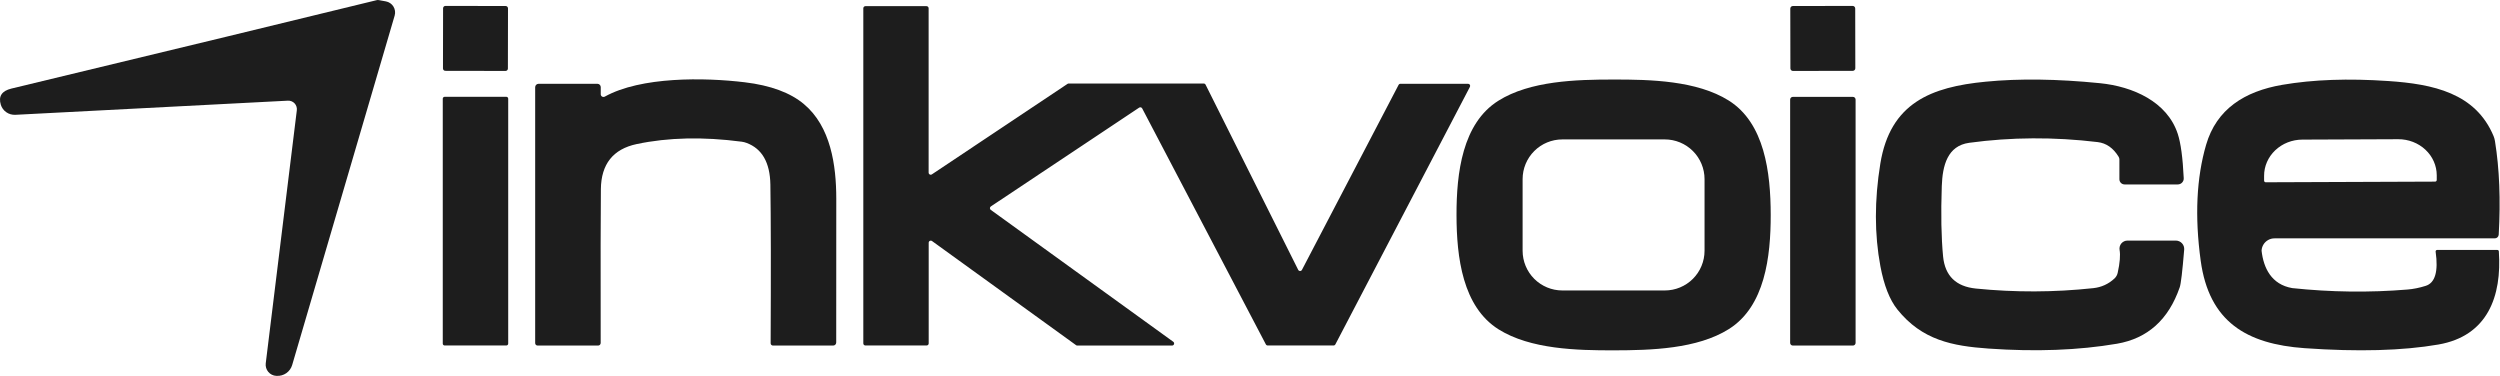
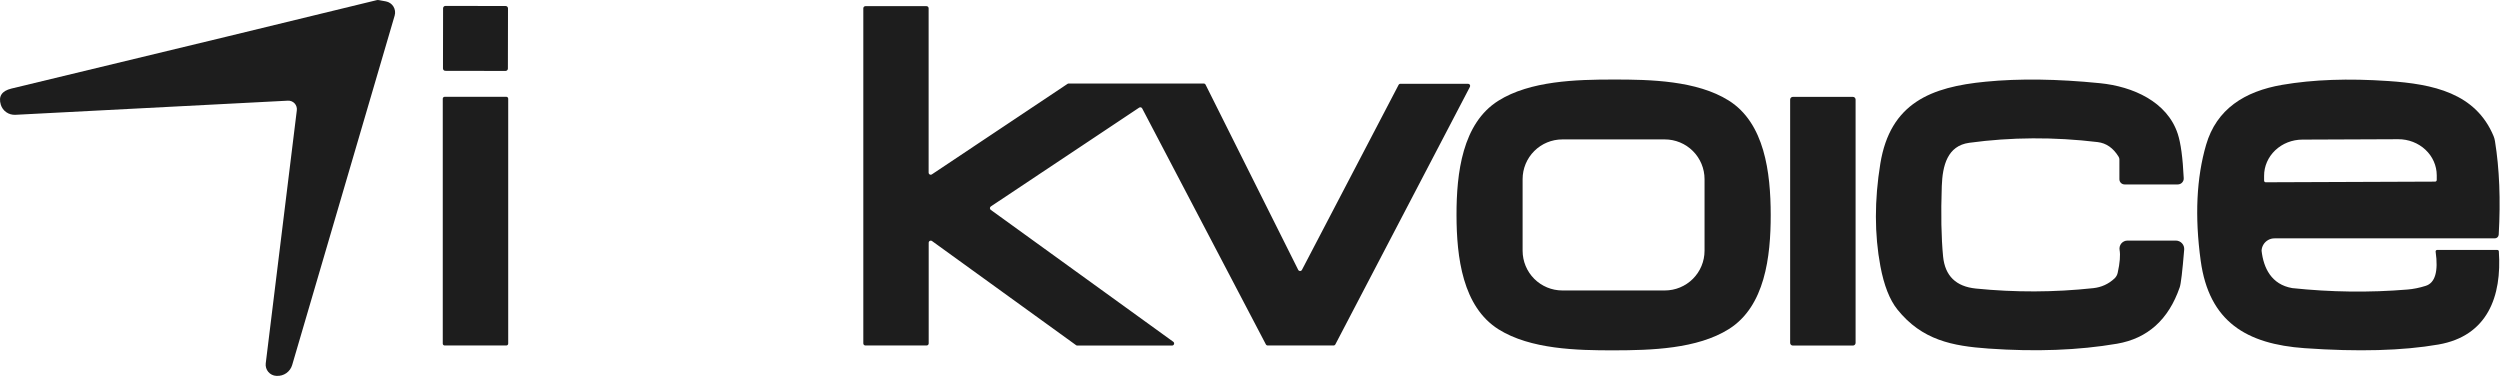
<svg xmlns="http://www.w3.org/2000/svg" width="3820" height="575" viewBox="0 0 3820 575" fill="none">
  <path d="M589.643 2.127C592.006 2.563 594.252 3.489 596.235 4.846C598.218 6.202 599.894 7.96 601.157 10.004C602.419 12.048 603.24 14.335 603.564 16.715C603.889 19.096 603.712 21.519 603.043 23.826L446.443 557.727C444.962 562.752 441.823 567.127 437.538 570.142C433.253 573.156 428.073 574.631 422.843 574.327H422.143C419.804 574.206 417.515 573.606 415.417 572.564C413.319 571.523 411.458 570.061 409.949 568.27C408.439 566.479 407.313 564.398 406.642 562.154C405.97 559.91 405.766 557.552 406.043 555.227L453.543 168.527C453.779 166.624 453.598 164.693 453.013 162.869C452.427 161.045 451.452 159.373 450.155 157.971C448.858 156.57 447.271 155.472 445.507 154.756C443.742 154.039 441.843 153.722 439.943 153.827C281.743 161.96 142.943 169.16 23.543 175.427C18.596 175.685 13.712 174.31 9.671 171.519C5.63 168.728 2.663 164.683 1.243 160.027C-2.69 147.16 2.71 138.927 17.443 135.327C268.243 74.993 454.31 29.96 575.643 0.227C576.629 -0.037 577.656 -0.071 578.643 0.127L589.643 2.127Z" fill="#1D1D1D" />
  <path d="M772.631 9.19L680.631 9.03C678.643 9.026 677.028 10.635 677.025 12.623L676.864 104.623C676.861 106.612 678.47 108.226 680.458 108.23L772.458 108.39C774.446 108.394 776.061 106.785 776.064 104.796L776.225 12.797C776.228 10.808 774.619 9.194 772.631 9.19Z" fill="#1D1D1D" />
  <path d="M1633.04 127.614H1839.24C1839.84 127.61 1840.44 127.777 1840.95 128.095C1841.46 128.414 1841.88 128.871 1842.14 129.414L1983.64 412.314C1983.9 412.844 1984.3 413.292 1984.8 413.609C1985.29 413.926 1985.87 414.099 1986.46 414.109C1987.05 414.12 1987.63 413.967 1988.14 413.668C1988.65 413.369 1989.06 412.935 1989.34 412.414L2137.04 129.714C2137.31 129.205 2137.71 128.778 2138.21 128.479C2138.7 128.179 2139.26 128.019 2139.84 128.014H2243.14C2243.7 128.001 2244.25 128.135 2244.74 128.401C2245.23 128.667 2245.64 129.058 2245.94 129.533C2246.23 130.008 2246.39 130.552 2246.41 131.11C2246.43 131.668 2246.3 132.221 2246.04 132.714L2040.44 526.214C2040.17 526.723 2039.77 527.15 2039.27 527.449C2038.78 527.749 2038.22 527.909 2037.64 527.914H1937.04C1936.46 527.909 1935.9 527.749 1935.41 527.449C1934.91 527.15 1934.51 526.723 1934.24 526.214L1745.24 165.614C1745.03 165.21 1744.73 164.856 1744.37 164.576C1744 164.297 1743.59 164.098 1743.14 163.994C1742.7 163.89 1742.23 163.882 1741.78 163.972C1741.34 164.062 1740.91 164.247 1740.54 164.514L1514.04 315.414C1513.6 315.699 1513.24 316.087 1512.99 316.544C1512.73 317.002 1512.59 317.514 1512.58 318.038C1512.57 318.561 1512.69 319.078 1512.93 319.545C1513.17 320.011 1513.51 320.413 1513.94 320.714L1792.74 522.214C1793.29 522.611 1793.71 523.173 1793.92 523.82C1794.13 524.467 1794.13 525.164 1793.92 525.81C1793.7 526.457 1793.29 527.019 1792.74 527.416C1792.19 527.812 1791.52 528.021 1790.84 528.014H1646.04C1645.39 528.001 1644.77 527.791 1644.24 527.414L1424.14 368.314C1423.66 367.961 1423.1 367.748 1422.5 367.7C1421.91 367.651 1421.32 367.768 1420.79 368.038C1420.26 368.308 1419.81 368.72 1419.51 369.228C1419.2 369.736 1419.04 370.32 1419.04 370.914V524.714C1419.04 525.563 1418.7 526.377 1418.1 526.977C1417.5 527.577 1416.69 527.914 1415.84 527.914H1322.34C1321.92 527.914 1321.5 527.831 1321.12 527.67C1320.73 527.51 1320.38 527.274 1320.08 526.977C1319.78 526.68 1319.55 526.327 1319.38 525.939C1319.22 525.55 1319.14 525.134 1319.14 524.714V12.614C1319.14 12.194 1319.22 11.778 1319.38 11.389C1319.55 11.001 1319.78 10.649 1320.08 10.351C1320.38 10.054 1320.73 9.818 1321.12 9.658C1321.5 9.497 1321.92 9.414 1322.34 9.414H1415.74C1416.16 9.414 1416.58 9.497 1416.97 9.658C1417.35 9.818 1417.71 10.054 1418 10.351C1418.3 10.649 1418.54 11.001 1418.7 11.389C1418.86 11.778 1418.94 12.194 1418.94 12.614V263.714C1418.93 264.3 1419.08 264.878 1419.38 265.384C1419.67 265.891 1420.1 266.306 1420.62 266.584C1421.14 266.863 1421.72 266.994 1422.3 266.964C1422.89 266.934 1423.46 266.744 1423.94 266.414L1631.24 128.114C1631.78 127.772 1632.4 127.598 1633.04 127.614Z" fill="#1D1D1D" />
-   <path d="M2834.93 104.336C2834.93 104.848 2834.83 105.356 2834.63 105.829C2834.44 106.303 2834.15 106.733 2833.79 107.096C2833.43 107.459 2833 107.747 2832.52 107.944C2832.05 108.14 2831.54 108.242 2831.03 108.243L2739.63 108.403C2739.12 108.404 2738.61 108.304 2738.14 108.109C2737.67 107.913 2737.24 107.627 2736.87 107.265C2736.51 106.904 2736.22 106.474 2736.03 106.001C2735.83 105.528 2735.73 105.021 2735.73 104.509L2735.57 13.11C2735.57 12.598 2735.67 12.09 2735.86 11.617C2736.06 11.143 2736.34 10.713 2736.7 10.35C2737.07 9.987 2737.5 9.699 2737.97 9.502C2738.44 9.305 2738.95 9.204 2739.46 9.203L2830.86 9.043C2831.37 9.042 2831.88 9.142 2832.35 9.337C2832.83 9.532 2833.26 9.819 2833.62 10.181C2833.98 10.542 2834.27 10.972 2834.47 11.445C2834.66 11.918 2834.77 12.425 2834.77 12.937L2834.93 104.336Z" fill="#1D1D1D" />
-   <path d="M924.144 147.617C979.244 117.017 1075.94 118.216 1137.94 125.716C1177.41 130.45 1207.58 141.583 1228.44 159.117C1269.24 193.317 1277.84 252.017 1277.84 303.917C1277.84 367.45 1277.81 440.583 1277.74 523.317C1277.74 524.563 1277.26 525.758 1276.4 526.64C1275.53 527.521 1274.36 528.016 1273.14 528.016H1181.04C1180.12 528.016 1179.23 527.648 1178.57 526.991C1177.91 526.335 1177.54 525.445 1177.54 524.516C1178.08 414.316 1177.94 333.45 1177.14 281.917C1176.54 248.383 1164.44 227.216 1140.84 218.416C1138.39 217.486 1135.87 216.849 1133.34 216.516C1074.54 208.783 1021.08 209.983 972.944 220.117C936.811 227.783 918.544 250.75 918.144 289.017C917.744 324.017 917.644 402.35 917.844 524.017C917.844 525.077 917.433 526.095 916.702 526.845C915.97 527.595 914.978 528.016 913.944 528.016H821.444C820.463 528.016 819.522 527.627 818.828 526.933C818.134 526.239 817.744 525.298 817.744 524.317V133.216C817.744 131.837 818.303 130.515 819.296 129.54C820.29 128.564 821.638 128.016 823.044 128.016H912.744C913.427 128.016 914.103 128.148 914.734 128.405C915.365 128.661 915.938 129.037 916.421 129.51C916.904 129.984 917.287 130.546 917.548 131.165C917.81 131.784 917.944 132.447 917.944 133.116V144.016C917.932 144.734 918.113 145.441 918.468 146.065C918.822 146.689 919.339 147.209 919.967 147.573C920.594 147.938 921.31 148.133 922.043 148.141C922.776 148.148 923.5 147.968 924.144 147.617Z" fill="#1D1D1D" />
  <path d="M2465.25 121.527C2521.85 121.427 2592.75 123.127 2641.35 153.527C2696.35 187.927 2705.55 263.627 2705.65 328.027C2705.75 392.427 2696.75 468.127 2641.85 502.727C2593.35 533.327 2522.45 535.227 2465.95 535.327C2409.45 535.427 2338.55 533.727 2289.95 503.327C2234.85 468.827 2225.65 393.127 2225.55 328.727C2225.45 264.427 2234.45 188.627 2289.35 154.027C2337.85 123.427 2408.75 121.527 2465.25 121.527ZM2604.55 273.727C2604.55 257.629 2598.15 242.189 2586.77 230.806C2575.39 219.422 2559.95 213.027 2543.85 213.027H2387.25C2371.15 213.027 2355.71 219.422 2344.33 230.806C2332.94 242.189 2326.55 257.629 2326.55 273.727V383.127C2326.55 399.226 2332.94 414.665 2344.33 426.049C2355.71 437.432 2371.15 443.827 2387.25 443.827H2543.85C2559.95 443.827 2575.39 437.432 2586.77 426.049C2598.15 414.665 2604.55 399.226 2604.55 383.127V273.727Z" fill="#1D1D1D" />
  <path d="M3238.74 381.914C3238.44 380.162 3238.52 378.365 3238.98 376.647C3239.44 374.93 3240.27 373.334 3241.41 371.972C3242.56 370.609 3243.98 369.513 3245.6 368.761C3247.21 368.008 3248.96 367.617 3250.74 367.614H3324.74C3326.51 367.621 3328.26 367.995 3329.88 368.712C3331.49 369.429 3332.95 370.474 3334.14 371.78C3335.33 373.086 3336.24 374.625 3336.81 376.301C3337.38 377.976 3337.59 379.751 3337.44 381.514C3334.71 414.647 3332.44 433.781 3330.64 438.914C3313.58 488.381 3281.61 517.147 3234.74 525.214C3176.14 535.214 3110.71 537.681 3038.44 532.614C2983.44 528.714 2936.84 519.914 2899.14 472.814C2887.34 458.014 2878.71 436.014 2873.24 406.814C2864.11 358.081 2864.08 305.814 2873.14 250.014C2888.24 157.214 2950.84 132.814 3034.24 124.814C3085.38 119.814 3143.54 120.581 3208.74 127.114C3258.94 132.114 3311.54 155.314 3327.64 204.614C3332.24 218.681 3335.28 241.214 3336.74 272.214C3336.81 273.45 3336.63 274.688 3336.2 275.85C3335.77 277.013 3335.11 278.076 3334.26 278.974C3333.41 279.873 3332.38 280.588 3331.24 281.077C3330.11 281.565 3328.88 281.816 3327.64 281.814H3246.34C3244.25 281.814 3242.24 280.982 3240.76 279.5C3239.27 278.019 3238.44 276.009 3238.44 273.914V243.614C3238.44 242.176 3238.03 240.754 3237.24 239.514C3229.11 226.181 3218.44 218.714 3205.24 217.114C3138.64 209.114 3073.18 209.481 3008.84 218.214C2975.74 222.814 2968.14 252.814 2967.04 284.414C2965.58 326.881 2966.24 362.714 2969.04 391.914C2971.98 421.514 2988.71 437.847 3019.24 440.914C3078.98 446.914 3138.68 446.714 3198.34 440.314C3210.94 438.981 3221.84 434.014 3231.04 425.414C3233.45 423.133 3235.12 420.135 3235.84 416.814C3239.18 401.614 3240.14 389.981 3238.74 381.914Z" fill="#1D1D1D" />
  <path d="M3818.24 384.117C3822.94 452.517 3801.24 513.317 3725.94 526.417C3671.34 535.884 3603.21 537.751 3521.54 532.017C3432.94 525.717 3375.44 491.917 3362.64 398.217C3353.44 330.684 3356.21 271.684 3370.94 221.217C3386.84 166.717 3429.64 139.517 3487.34 129.617C3534.27 121.551 3588.24 119.617 3649.24 123.817C3717.64 128.417 3782.74 142.017 3810.24 208.117C3811.24 210.576 3811.94 213.161 3812.34 215.817C3819.14 257.884 3821.04 305.451 3818.04 358.517C3817.96 360.056 3817.3 361.506 3816.18 362.567C3815.06 363.628 3813.58 364.219 3812.04 364.217H3475.34C3471.98 364.222 3468.69 365.083 3465.76 366.719C3462.83 368.355 3460.37 370.712 3458.6 373.566C3456.84 376.421 3455.84 379.678 3455.68 383.03C3458.6 409.219 3470.54 434.719 3502.54 440.217C3561.67 446.484 3620.34 447.217 3678.54 442.417C3687.54 441.684 3696.81 439.817 3706.34 436.817C3720.87 432.351 3725.97 414.917 3721.64 384.517C3721.6 384.191 3721.62 383.859 3721.72 383.545C3721.82 383.23 3721.98 382.94 3722.2 382.693C3722.41 382.447 3722.68 382.25 3722.98 382.116C3723.28 381.982 3723.61 381.914 3723.94 381.917H3815.94C3816.53 381.917 3817.1 382.145 3817.53 382.555C3817.96 382.965 3818.21 383.525 3818.24 384.117ZM3462.04 278.517L3720.84 277.517C3721.5 277.517 3722.14 277.254 3722.61 276.785C3723.08 276.316 3723.34 275.68 3723.34 275.017V267.717C3723.31 260.467 3721.77 253.293 3718.8 246.606C3715.84 239.918 3711.5 233.847 3706.04 228.739C3700.58 223.632 3694.1 219.588 3686.98 216.839C3679.86 214.09 3672.24 212.689 3664.54 212.717L3517.94 213.317C3502.4 213.373 3487.52 219.241 3476.56 229.63C3465.61 240.019 3459.49 254.079 3459.54 268.717V276.017C3459.54 276.68 3459.8 277.316 3460.27 277.785C3460.74 278.254 3461.38 278.517 3462.04 278.517Z" fill="#1D1D1D" />
  <path d="M773.643 147.91H679.443C677.841 147.91 676.543 149.209 676.543 150.81V525.01C676.543 526.612 677.841 527.91 679.443 527.91H773.643C775.245 527.91 776.543 526.612 776.543 525.01V150.81C776.543 149.209 775.245 147.91 773.643 147.91Z" fill="#1D1D1D" />
  <path d="M2831.24 148.027H2739.44C2737.18 148.027 2735.34 149.863 2735.34 152.127V523.927C2735.34 526.192 2737.18 528.027 2739.44 528.027H2831.24C2833.51 528.027 2835.34 526.192 2835.34 523.927V152.127C2835.34 149.863 2833.51 148.027 2831.24 148.027Z" fill="#1D1D1D" />
</svg>